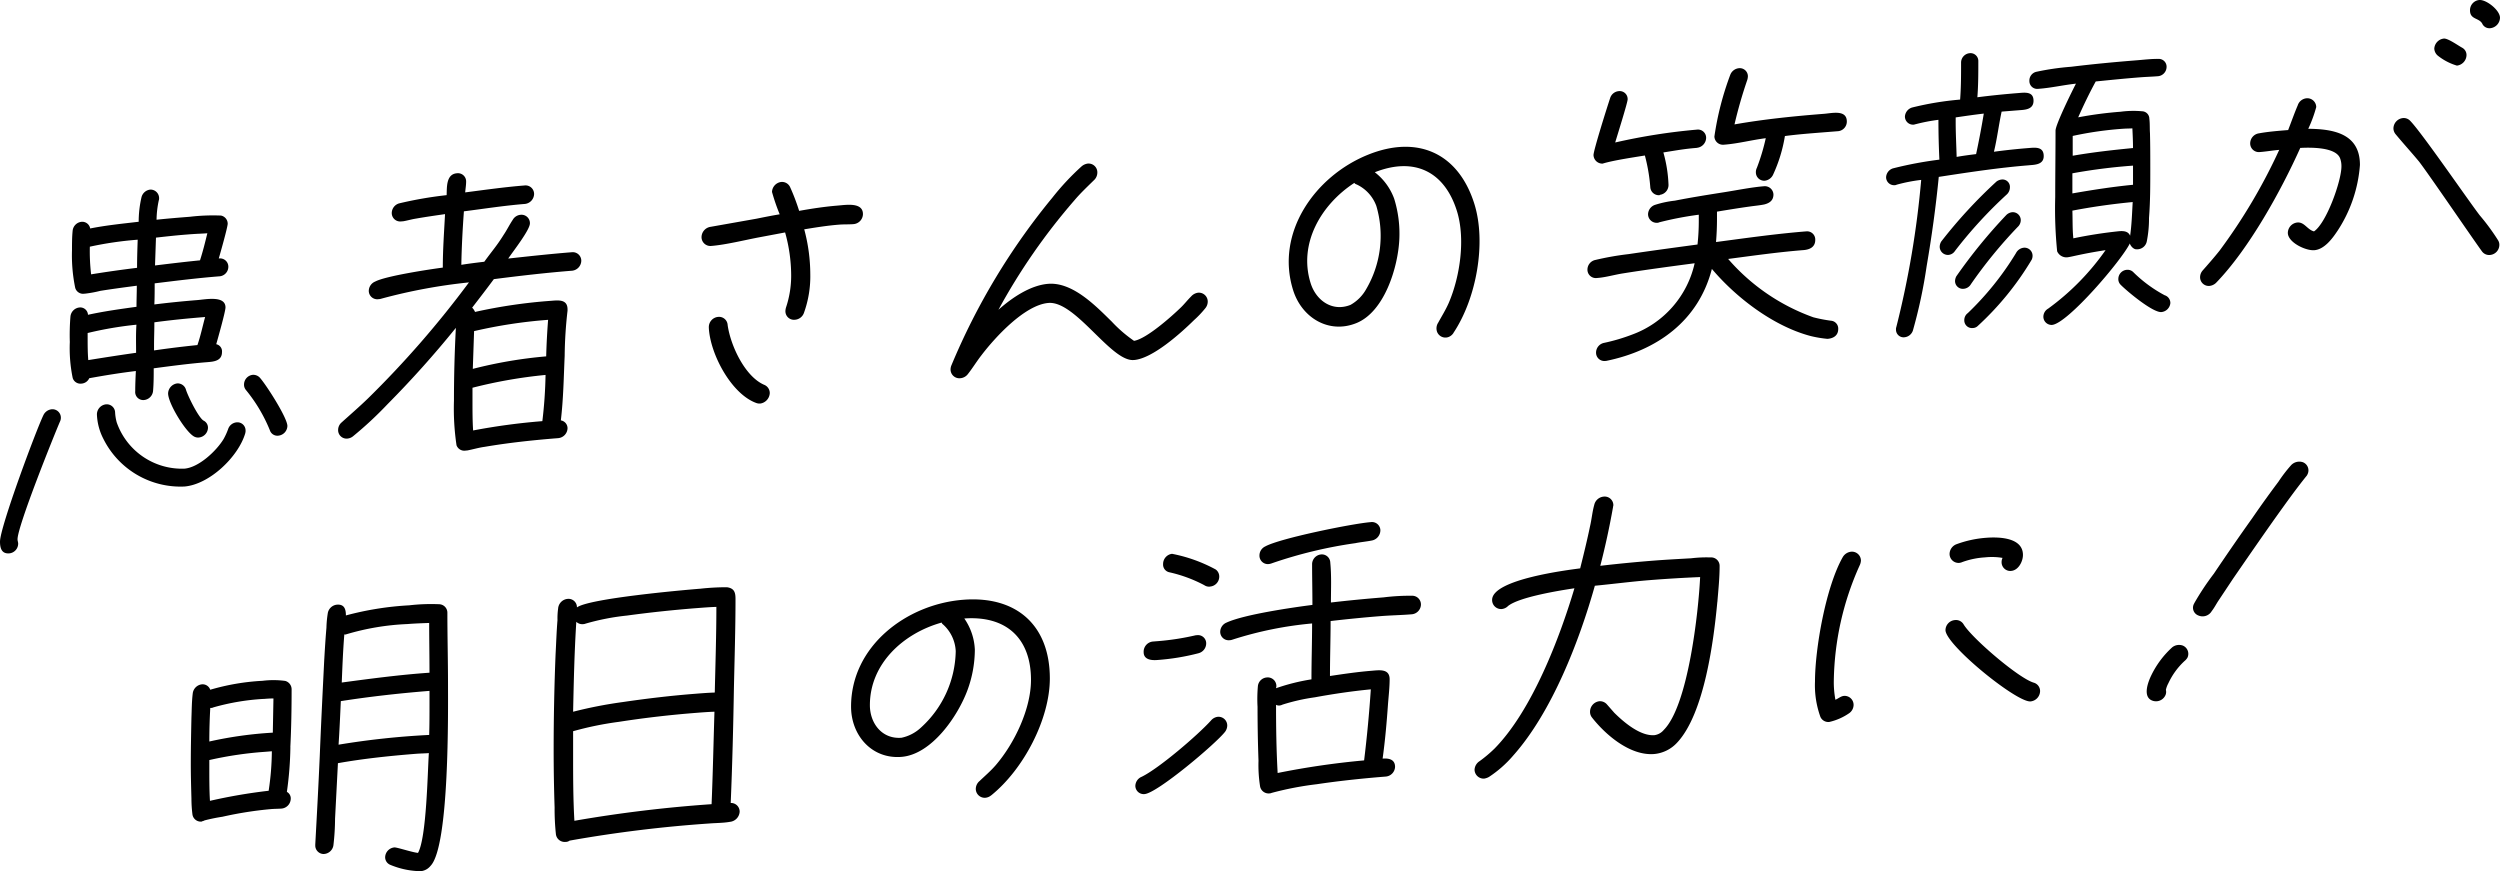
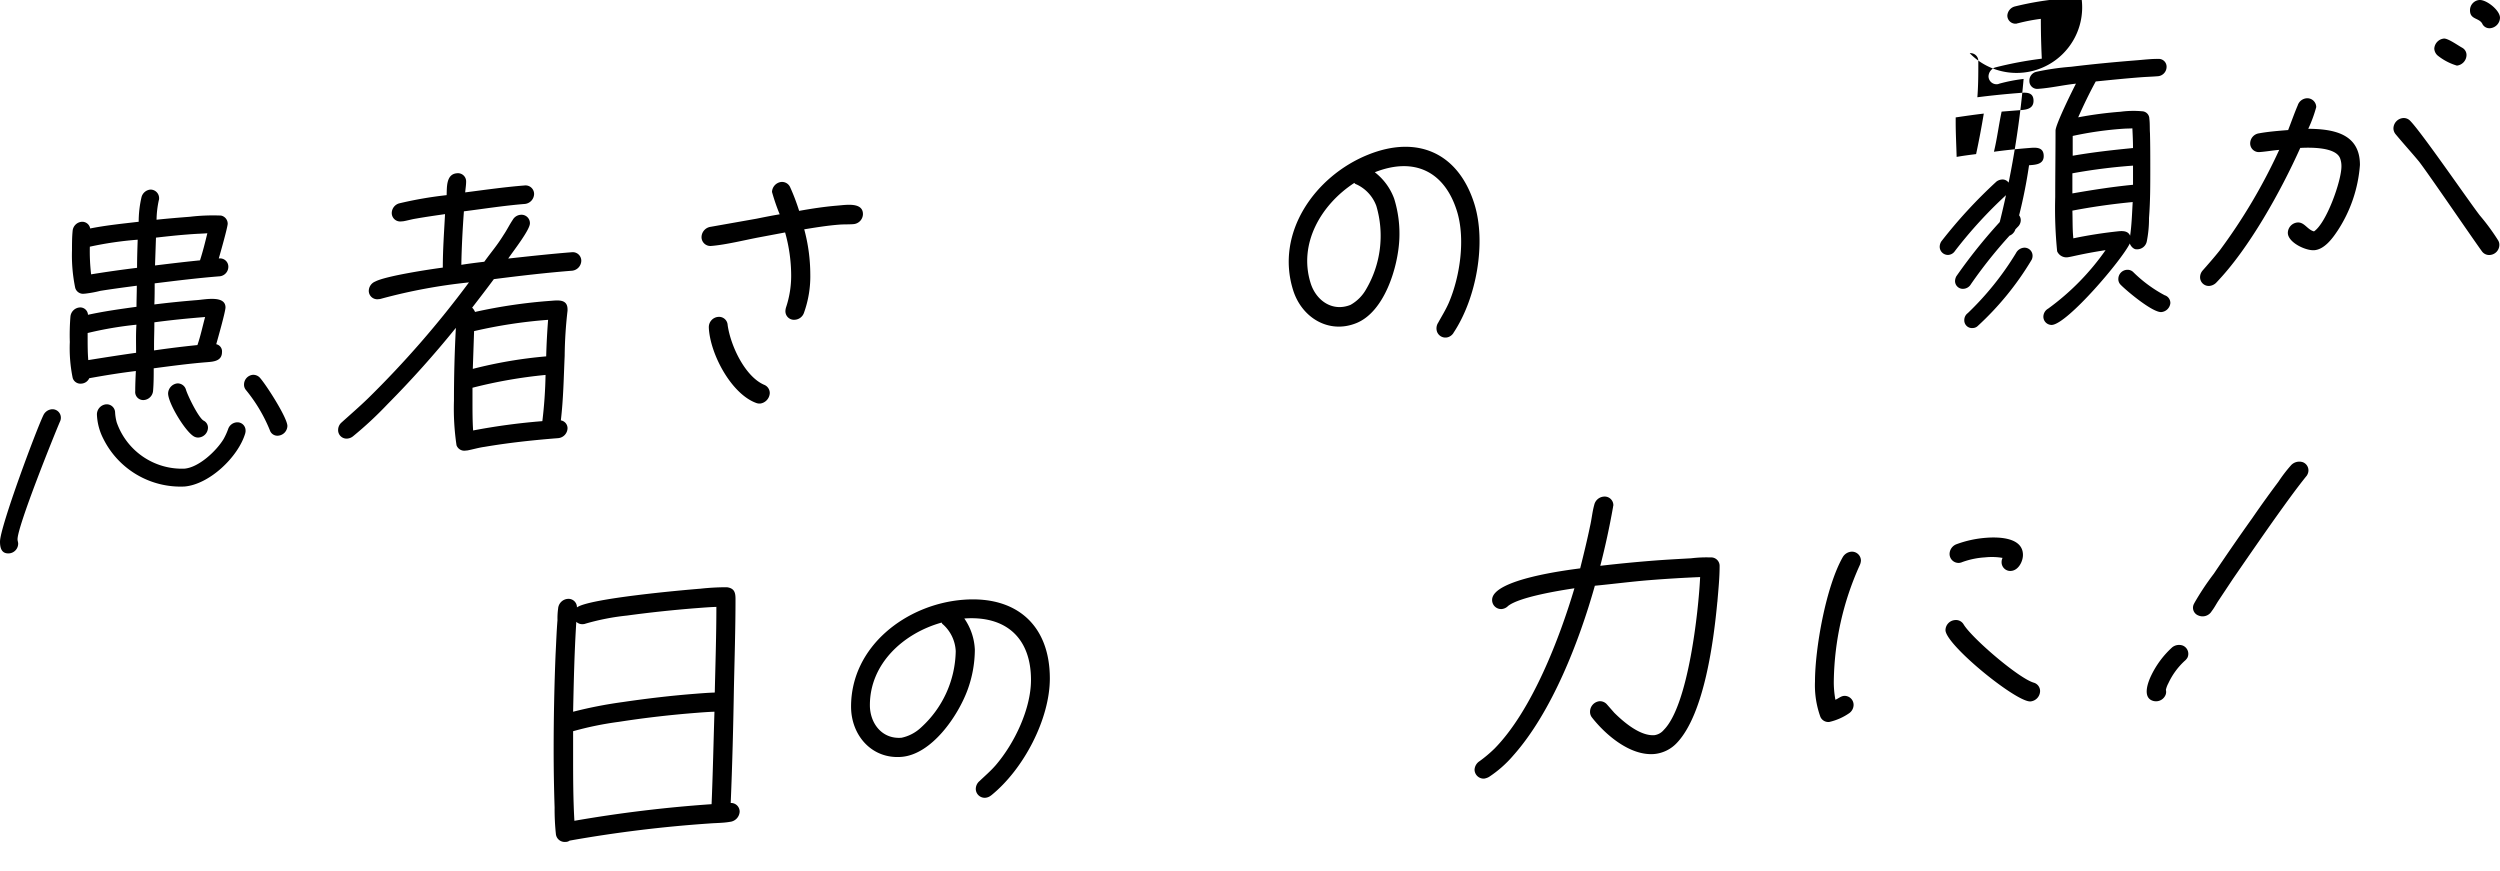
<svg xmlns="http://www.w3.org/2000/svg" id="グループ_2890" data-name="グループ 2890" width="292.733" height="102.024" viewBox="0 0 292.733 102.024">
  <path id="パス_356" data-name="パス 356" d="M7.015,58.2c-.635,1.47-4.962,12.2-4.962,13.768,0,.187.075.331.075.518a1.15,1.15,0,0,1-1.046,1.129C.187,73.684,0,72.989,0,72.241c0-1.719,4.325-13.307,5.11-14.864a1.218,1.218,0,0,1,.934-.634.987.987,0,0,1,1.083,1,1.046,1.046,0,0,1-.111.457M25.694,41.174c-2.541.2-5.042.512-7.583.824,0,.822,0,1.645-.037,2.469q2.52-.311,5.043-.512c.971-.077,3.287-.559,3.287.862,0,.485-.9,3.658-1.083,4.307a.851.851,0,0,1,.673.918c0,1.046-.971,1.124-1.719,1.183-2.092.165-4.184.444-6.276.721,0,.86,0,1.757-.074,2.622a1.179,1.179,0,0,1-1.083,1.094.942.942,0,0,1-1.008-1.041c0-.784.037-1.572.074-2.359-1.831.22-3.625.512-5.455.843a1.086,1.086,0,0,1-.934.634.945.945,0,0,1-1.008-.666,17.3,17.3,0,0,1-.336-4.2,26.538,26.538,0,0,1,.074-2.995,1.183,1.183,0,0,1,1.12-1.061.911.911,0,0,1,.934.861c1.869-.41,3.774-.673,5.68-.936,0-.822.036-1.647.036-2.469-1.42.187-2.838.374-4.258.6A13.672,13.672,0,0,1,10,43.2l-.149.011a.951.951,0,0,1-1.047-.7,18.848,18.848,0,0,1-.374-4.38c0-.747,0-1.532.075-2.285a1.165,1.165,0,0,1,1.046-1.055.944.944,0,0,1,1.009.78c1.867-.373,3.773-.561,5.679-.786a12.718,12.718,0,0,1,.336-2.9,1.192,1.192,0,0,1,1.008-.865,1,1,0,0,1,1.046,1,.657.657,0,0,1-.037.264,11.5,11.5,0,0,0-.261,2.263c1.307-.141,2.614-.245,3.922-.348a23.081,23.081,0,0,1,3.625-.139.976.976,0,0,1,.784.947c0,.411-.859,3.431-1.046,4.081a.968.968,0,0,1,1.121.957,1.125,1.125,0,0,1-1.046,1.13m-15.429,6.64V48.3c0,.9,0,1.793.074,2.684,1.869-.3,3.737-.594,5.6-.855,0-1.083-.036-2.2.039-3.291a42.909,42.909,0,0,0-5.717.976m.261-10.11a23.29,23.29,0,0,0,.15,3.239q2.689-.437,5.38-.763c0-1.083.037-2.207.074-3.294a41.022,41.022,0,0,0-5.6.818M28.721,59.543c-.822,2.792-4.222,6.014-7.135,6.245a10.094,10.094,0,0,1-9.489-5.6,6.767,6.767,0,0,1-.748-2.855,1.188,1.188,0,0,1,1.046-1.167.979.979,0,0,1,1.083.96,5.614,5.614,0,0,0,.187,1.144,8.083,8.083,0,0,0,7.921,5.426c1.68-.133,3.735-2.052,4.594-3.465A7.9,7.9,0,0,0,26.7,59.1a1.155,1.155,0,0,1,1.008-.827.952.952,0,0,1,1.046.964.848.848,0,0,1-.037.3M18.074,46.56v.224c0,.784-.037,1.609-.037,2.432v.635c1.68-.245,3.4-.457,5.08-.627.373-1.076.6-2.177.9-3.284-1.981.157-3.961.351-5.94.62m4.37-10.324-.709.056c-1.159.092-2.317.222-3.474.351l-.112,3.26c1.755-.213,3.512-.427,5.267-.6.336-1.036.6-2.1.859-3.17-.6.047-1.232.06-1.83.107m.859,23.81a1.006,1.006,0,0,1-.56-.105c-1.008-.518-3.064-3.905-3.064-5.064a1.224,1.224,0,0,1,1.083-1.169,1.01,1.01,0,0,1,1.009.742c.223.731,1.456,3.248,2.054,3.612a.916.916,0,0,1,.523.856A1.179,1.179,0,0,1,23.3,60.046m9.3-.215A.921.921,0,0,1,31.6,59.2a18.267,18.267,0,0,0-2.8-4.711.97.97,0,0,1-.225-.655A1.144,1.144,0,0,1,29.58,52.71a1.046,1.046,0,0,1,.822.308c.71.766,3.25,4.712,3.25,5.684a1.179,1.179,0,0,1-1.046,1.129" transform="translate(0 -8.819)" />
  <path id="パス_357" data-name="パス 357" d="M82.676,39.761c-3.026.24-6.09.595-9.116.984-.822,1.112-1.681,2.226-2.541,3.34a1.412,1.412,0,0,1,.336.5,60.858,60.858,0,0,1,8.929-1.305c.859-.068,1.905-.187,1.905,1.008v.149a50.192,50.192,0,0,0-.336,5.3c-.112,2.513-.15,5.056-.448,7.546a.934.934,0,0,1,.784.909,1.2,1.2,0,0,1-1.083,1.17c-2.877.228-5.753.53-8.63,1.02-.673.09-1.345.293-2.017.422l-.187.014a.965.965,0,0,1-1.083-.624,29.219,29.219,0,0,1-.3-5.207q0-4.261.224-8.538a118.616,118.616,0,0,1-8.032,8.969,43.294,43.294,0,0,1-4,3.718,1.206,1.206,0,0,1-.672.277.986.986,0,0,1-1.083-1,1.16,1.16,0,0,1,.411-.892c1.046-.942,2.093-1.847,3.1-2.824A114.807,114.807,0,0,0,70.647,41.125a64.354,64.354,0,0,0-10.236,1.9,1.349,1.349,0,0,1-.374.067.989.989,0,0,1-1.121-.958,1.2,1.2,0,0,1,.748-1.106c1.233-.658,6.463-1.446,7.92-1.636,0-2.093.15-4.16.261-6.261-1.158.166-2.316.333-3.474.537-.449.072-.972.226-1.42.3l-.262.02a.987.987,0,0,1-1.083-1,1.192,1.192,0,0,1,.859-1.114,45.457,45.457,0,0,1,5.567-.965c.037-.9-.075-2.46,1.2-2.561a.959.959,0,0,1,1.083.96c0,.411-.075.865-.112,1.28,2.317-.3,4.633-.629,6.95-.812a1,1,0,0,1,1.12.995,1.2,1.2,0,0,1-1.12,1.172c-2.354.187-4.745.563-7.1.862-.15,2.1-.262,4.168-.3,6.263.9-.145,1.793-.254,2.689-.362.972-1.348,1.42-1.794,2.279-3.17.374-.552.673-1.174,1.046-1.727a1.172,1.172,0,0,1,.934-.6.986.986,0,0,1,1.083,1c0,.785-2.017,3.336-2.541,4.125,2.465-.271,4.969-.544,7.435-.739a1,1,0,0,1,1.121.995,1.2,1.2,0,0,1-1.121,1.172m-11.619,13.7v1.569c0,1.159,0,2.317.074,3.432a75.118,75.118,0,0,1,8.107-1.091,52.423,52.423,0,0,0,.374-5.411,56.249,56.249,0,0,0-8.555,1.5m.187-6.629-.15,4.421a52.525,52.525,0,0,1,8.593-1.466q.057-2.135.224-4.278a56.882,56.882,0,0,0-8.667,1.322" transform="translate(-15.734 -8.059)" />
  <path id="パス_358" data-name="パス 358" d="M132.6,34.709c-.6.047-1.158.017-1.718.062-1.383.109-2.727.328-4.073.547a20.449,20.449,0,0,1,.71,5.251,12.639,12.639,0,0,1-.747,4.543,1.205,1.205,0,0,1-1.046.793,1,1,0,0,1-1.12-1.032,1.675,1.675,0,0,1,.074-.418,11.709,11.709,0,0,0,.6-3.746,18.8,18.8,0,0,0-.71-5.026l-3.1.583c-1.681.32-3.885.868-5.566,1a1.039,1.039,0,0,1-1.121-1,1.24,1.24,0,0,1,1.083-1.244l5.343-.946c.9-.183,1.831-.369,2.727-.515a23.412,23.412,0,0,1-.9-2.619,1.223,1.223,0,0,1,1.083-1.169,1.041,1.041,0,0,1,1.047.627,24.186,24.186,0,0,1,1.046,2.757c1.494-.268,3.026-.5,4.521-.62.971-.077,2.951-.42,2.951,1a1.2,1.2,0,0,1-1.083,1.17M121.653,55.718a1.1,1.1,0,0,1-.485-.074c-2.914-1.076-5.38-5.739-5.53-8.791v-.074a1.2,1.2,0,0,1,1.083-1.207,1.009,1.009,0,0,1,1.121.958c.337,2.4,2.018,6.006,4.259,6.987a1.042,1.042,0,0,1,.673.993,1.3,1.3,0,0,1-1.121,1.21" transform="translate(-32.639 -8.466)" />
-   <path id="パス_359" data-name="パス 359" d="M185.342,43.725a11.8,11.8,0,0,1-1.308,1.374c-1.569,1.544-4.856,4.495-7.023,4.667l-.037,0c-2.652.21-6.8-6.934-9.975-6.683-2.764.219-6.239,4.007-7.845,6.115-.56.716-1.009,1.462-1.569,2.179a1.24,1.24,0,0,1-.934.522,1.032,1.032,0,0,1-1.121-1.069,1.4,1.4,0,0,1,.075-.38,77.971,77.971,0,0,1,11.88-19.737,29.738,29.738,0,0,1,3.4-3.633,1.386,1.386,0,0,1,.711-.317,1.031,1.031,0,0,1,1.121,1.069,1.217,1.217,0,0,1-.411.892c-.784.772-1.569,1.506-2.279,2.348a71.957,71.957,0,0,0-8.892,12.812c1.569-1.4,3.736-2.875,5.828-3.04,2.877-.228,5.6,2.62,7.435,4.417a15.889,15.889,0,0,0,2.615,2.26c1.457-.228,4.446-2.894,5.529-3.951.411-.406.747-.844,1.159-1.25a1.31,1.31,0,0,1,.822-.439,1.044,1.044,0,0,1,1.121,1.032,1.224,1.224,0,0,1-.3.809" transform="translate(-44.226 -7.61)" />
  <path id="パス_360" data-name="パス 360" d="M230.156,45.816a1.2,1.2,0,0,1-.558.467,1.045,1.045,0,0,1-1.379-.648,1.213,1.213,0,0,1,.148-1.023c.423-.774.867-1.476,1.233-2.307,1.356-3.159,1.962-7.582.952-10.79-1.458-4.634-5.009-6.333-9.607-4.516a6.919,6.919,0,0,1,2.269,3.1,13.815,13.815,0,0,1,.6,4.778c-.157,3.237-1.728,8.452-5.029,9.785-3.232,1.305-6.387-.633-7.4-3.842-2.13-6.772,2.6-13.385,8.754-15.869,5.8-2.344,10.584-.219,12.457,5.734,1.424,4.527.268,11.062-2.447,15.13m-11.3-17.371c-.138-.064-.218-.073-.3-.2-3.9,2.541-6.574,7.116-5.116,11.749.639,2.032,2.554,3.388,4.674,2.531a4.767,4.767,0,0,0,1.816-1.818,12.348,12.348,0,0,0,1.2-9.764,4.485,4.485,0,0,0-2.274-2.5" transform="translate(-59.964 -6.829)" />
-   <path id="パス_361" data-name="パス 361" d="M287.871,42.855a13.419,13.419,0,0,1-1.981-.329c-4.37-1.149-8.742-4.5-11.581-7.863-1.57,6.1-6.426,9.55-12.366,10.77l-.149.011a.971.971,0,0,1-1.047-.963,1.167,1.167,0,0,1,.934-1.157,21.825,21.825,0,0,0,3.288-.971A11.573,11.573,0,0,0,272.292,34c-2.8.37-5.6.743-8.406,1.189-.972.152-1.98.455-2.952.532l-.149.012a.979.979,0,0,1-1.046-1,1.161,1.161,0,0,1,.933-1.12,33.418,33.418,0,0,1,3.886-.683c2.689-.4,5.379-.762,8.069-1.125a25.578,25.578,0,0,0,.149-2.889v-.6a39.113,39.113,0,0,0-4.632.891.506.506,0,0,1-.225.056,1.009,1.009,0,0,1-1.083-1,1.194,1.194,0,0,1,.859-1.114,11.932,11.932,0,0,1,2.279-.479c1.906-.375,3.773-.673,5.679-.973,1.494-.23,3.251-.593,4.745-.713a1.01,1.01,0,0,1,1.121.958c0,.672-.412,1-1.046,1.166-.56.119-1.158.166-1.718.249-1.27.175-2.577.389-3.847.6v.859q0,1.344-.113,2.7c3.512-.465,7.062-.971,10.573-1.249a.957.957,0,0,1,1.046,1c0,.859-.673,1.137-1.383,1.194-2.951.233-5.9.654-8.816,1.036a23.816,23.816,0,0,0,9.974,6.831,17.639,17.639,0,0,0,2.055.4.922.922,0,0,1,.859.978c0,.747-.56,1.091-1.232,1.144M272.554,20.49c-1.5.118-2.43.3-3.924.535a15.92,15.92,0,0,1,.6,3.764,1.16,1.16,0,0,1-1.009,1.2l-.037.041a1,1,0,0,1-1.084-.924,20.645,20.645,0,0,0-.636-3.723c-1.344.219-3.512.54-4.782.9-.037,0-.112.047-.149.049a1.032,1.032,0,0,1-1.084-1c0-.561,1.644-5.773,1.943-6.657a1.155,1.155,0,0,1,1.008-.827.931.931,0,0,1,1.046.963c0,.374-1.27,4.4-1.457,5.048a70.461,70.461,0,0,1,9.565-1.506.96.96,0,0,1,1.083.961,1.2,1.2,0,0,1-1.083,1.169m16.475-1.942-1.868.147c-1.457.117-2.876.228-4.3.417a17.425,17.425,0,0,1-1.382,4.519,1.227,1.227,0,0,1-.972.711.979.979,0,0,1-1.046-1,1.085,1.085,0,0,1,.112-.495,23.9,23.9,0,0,0,1.046-3.483c-1.607.2-3.214.628-4.819.755l-.113.009a1,1,0,0,1-1.083-.96,34.664,34.664,0,0,1,1.867-7.248,1.21,1.21,0,0,1,1.009-.752.95.95,0,0,1,1.046.963,1.675,1.675,0,0,1-.074.418,52.51,52.51,0,0,0-1.494,5.2c3.474-.613,6.986-.965,10.5-1.242.935-.074,2.653-.51,2.653.91a1.132,1.132,0,0,1-1.083,1.131" transform="translate(-73.86 -3.175)" />
-   <path id="パス_362" data-name="パス 362" d="M325.343,21.825c-3.512.278-7.061.82-10.572,1.36-.336,3.465-.822,6.98-1.42,10.463a58.476,58.476,0,0,1-1.607,7.526,1.158,1.158,0,0,1-.971.788.888.888,0,0,1-1.009-.892.751.751,0,0,1,.037-.3,108.566,108.566,0,0,0,2.914-17.233,19.07,19.07,0,0,0-2.877.563.487.487,0,0,1-.224.056.937.937,0,0,1-1.009-.928,1.145,1.145,0,0,1,.785-1.036,44.484,44.484,0,0,1,5.455-1.028c-.074-1.564-.112-3.092-.112-4.662a21.088,21.088,0,0,0-2.652.509c-.075.006-.15.049-.225.055a.951.951,0,0,1-1.046-.963,1.186,1.186,0,0,1,.822-1.037,35.572,35.572,0,0,1,5.641-.933c.112-1.428.112-2.923.112-4.343A1.107,1.107,0,0,1,318.395,8.7a.915.915,0,0,1,1.009.93c0,1.419,0,2.838-.112,4.231,1.569-.2,3.175-.364,4.745-.488.822-.066,1.831-.22,1.831.9,0,1.047-1.046,1.056-1.718,1.108l-2.017.16c-.336,1.559-.523,3.142-.9,4.7,1.345-.182,2.69-.326,4.072-.435.784-.062,1.756-.177,1.756.945,0,1.008-1.046,1.016-1.719,1.071m-2.652,3.461a52.081,52.081,0,0,0-6.015,6.567,1.014,1.014,0,0,1-.785.472.963.963,0,0,1-1.008-.965,1.212,1.212,0,0,1,.187-.615,57.063,57.063,0,0,1,6.463-7.013,1.213,1.213,0,0,1,.6-.235.869.869,0,0,1,.971.932,1.14,1.14,0,0,1-.411.855m1.345,3.742a54.586,54.586,0,0,0-5.492,6.713,1.09,1.09,0,0,1-.859.553.914.914,0,0,1-1.008-.928,1.291,1.291,0,0,1,.15-.535,61.518,61.518,0,0,1,5.865-7.19,1.165,1.165,0,0,1,.672-.315.935.935,0,0,1,1.009.927,1.083,1.083,0,0,1-.336.775m-7.285-12.8v.522c0,1.383.075,2.722.112,4.1.747-.135,1.531-.234,2.279-.33.336-1.558.635-3.152.9-4.742-1.083.123-2.2.287-3.288.447M325.642,32.9a34.488,34.488,0,0,1-6.313,7.749.848.848,0,0,1-.56.232.9.9,0,0,1-1.008-.93,1.008,1.008,0,0,1,.411-.816,34.5,34.5,0,0,0,5.641-7.025,1.165,1.165,0,0,1,.934-.634.943.943,0,0,1,1.008.967,1.047,1.047,0,0,1-.112.457m2.989-1.022a49.928,49.928,0,0,1-.224-6.335c0-2.579.037-5.2.037-7.775,0-.71,1.943-4.638,2.391-5.5-1.456.153-2.876.49-4.333.6l-.112.009a.915.915,0,0,1-1.008-.929,1.051,1.051,0,0,1,.859-1.078,30.1,30.1,0,0,1,4.035-.581c2.578-.316,5.156-.557,7.733-.762.784-.062,1.681-.17,2.466-.157a.914.914,0,0,1,.971.969A1.106,1.106,0,0,1,340.4,11.4c-.711.056-1.42.074-2.13.132-1.718.135-3.4.306-5.118.479-.747,1.368-1.42,2.767-2.055,4.2a45.076,45.076,0,0,1,4.969-.656,11.389,11.389,0,0,1,2.541-.052.873.873,0,0,1,.822.869c.074.555.036,1.156.074,1.676.037,1.416.037,2.836.037,4.219,0,1.907,0,3.812-.15,5.73a13.528,13.528,0,0,1-.261,2.747,1.153,1.153,0,0,1-1.2.919c-.336.026-.71-.393-.784-.686-.934,1.942-7.285,9.4-9.116,9.541a.965.965,0,0,1-1.008-.967,1.1,1.1,0,0,1,.56-.941,28.971,28.971,0,0,0,6.724-6.848c-2.989.462-4,.8-4.521.843a1.181,1.181,0,0,1-1.158-.729m8.892-10.01a65.9,65.9,0,0,0-7.1.9V25.12c2.354-.41,4.745-.786,7.1-1.011Zm-7.1,5.27c.037,1.082,0,2.168.112,3.243a53.051,53.051,0,0,1,5.343-.833c.523-.043,1.083-.012,1.307.531.187-1.322.224-2.634.3-3.947-2.354.223-4.745.561-7.061,1.006m7.024-9.635c-.337.026-.71.019-1.046.044a40.54,40.54,0,0,0-5.941.845v2.317c2.354-.41,4.707-.671,7.061-.9,0-.784-.037-1.529-.074-2.309m3.4,21.515c-1.008.081-4.035-2.445-4.782-3.207a.919.919,0,0,1-.262-.69,1.072,1.072,0,0,1,1.009-1.051.947.947,0,0,1,.71.242,15.805,15.805,0,0,0,3.7,2.734.949.949,0,0,1,.673.918,1.167,1.167,0,0,1-1.046,1.054" transform="translate(-87.756 -2.472)" />
+   <path id="パス_362" data-name="パス 362" d="M325.343,21.825a58.476,58.476,0,0,1-1.607,7.526,1.158,1.158,0,0,1-.971.788.888.888,0,0,1-1.009-.892.751.751,0,0,1,.037-.3,108.566,108.566,0,0,0,2.914-17.233,19.07,19.07,0,0,0-2.877.563.487.487,0,0,1-.224.056.937.937,0,0,1-1.009-.928,1.145,1.145,0,0,1,.785-1.036,44.484,44.484,0,0,1,5.455-1.028c-.074-1.564-.112-3.092-.112-4.662a21.088,21.088,0,0,0-2.652.509c-.075.006-.15.049-.225.055a.951.951,0,0,1-1.046-.963,1.186,1.186,0,0,1,.822-1.037,35.572,35.572,0,0,1,5.641-.933c.112-1.428.112-2.923.112-4.343A1.107,1.107,0,0,1,318.395,8.7a.915.915,0,0,1,1.009.93c0,1.419,0,2.838-.112,4.231,1.569-.2,3.175-.364,4.745-.488.822-.066,1.831-.22,1.831.9,0,1.047-1.046,1.056-1.718,1.108l-2.017.16c-.336,1.559-.523,3.142-.9,4.7,1.345-.182,2.69-.326,4.072-.435.784-.062,1.756-.177,1.756.945,0,1.008-1.046,1.016-1.719,1.071m-2.652,3.461a52.081,52.081,0,0,0-6.015,6.567,1.014,1.014,0,0,1-.785.472.963.963,0,0,1-1.008-.965,1.212,1.212,0,0,1,.187-.615,57.063,57.063,0,0,1,6.463-7.013,1.213,1.213,0,0,1,.6-.235.869.869,0,0,1,.971.932,1.14,1.14,0,0,1-.411.855m1.345,3.742a54.586,54.586,0,0,0-5.492,6.713,1.09,1.09,0,0,1-.859.553.914.914,0,0,1-1.008-.928,1.291,1.291,0,0,1,.15-.535,61.518,61.518,0,0,1,5.865-7.19,1.165,1.165,0,0,1,.672-.315.935.935,0,0,1,1.009.927,1.083,1.083,0,0,1-.336.775m-7.285-12.8v.522c0,1.383.075,2.722.112,4.1.747-.135,1.531-.234,2.279-.33.336-1.558.635-3.152.9-4.742-1.083.123-2.2.287-3.288.447M325.642,32.9a34.488,34.488,0,0,1-6.313,7.749.848.848,0,0,1-.56.232.9.9,0,0,1-1.008-.93,1.008,1.008,0,0,1,.411-.816,34.5,34.5,0,0,0,5.641-7.025,1.165,1.165,0,0,1,.934-.634.943.943,0,0,1,1.008.967,1.047,1.047,0,0,1-.112.457m2.989-1.022a49.928,49.928,0,0,1-.224-6.335c0-2.579.037-5.2.037-7.775,0-.71,1.943-4.638,2.391-5.5-1.456.153-2.876.49-4.333.6l-.112.009a.915.915,0,0,1-1.008-.929,1.051,1.051,0,0,1,.859-1.078,30.1,30.1,0,0,1,4.035-.581c2.578-.316,5.156-.557,7.733-.762.784-.062,1.681-.17,2.466-.157a.914.914,0,0,1,.971.969A1.106,1.106,0,0,1,340.4,11.4c-.711.056-1.42.074-2.13.132-1.718.135-3.4.306-5.118.479-.747,1.368-1.42,2.767-2.055,4.2a45.076,45.076,0,0,1,4.969-.656,11.389,11.389,0,0,1,2.541-.052.873.873,0,0,1,.822.869c.074.555.036,1.156.074,1.676.037,1.416.037,2.836.037,4.219,0,1.907,0,3.812-.15,5.73a13.528,13.528,0,0,1-.261,2.747,1.153,1.153,0,0,1-1.2.919c-.336.026-.71-.393-.784-.686-.934,1.942-7.285,9.4-9.116,9.541a.965.965,0,0,1-1.008-.967,1.1,1.1,0,0,1,.56-.941,28.971,28.971,0,0,0,6.724-6.848c-2.989.462-4,.8-4.521.843a1.181,1.181,0,0,1-1.158-.729m8.892-10.01a65.9,65.9,0,0,0-7.1.9V25.12c2.354-.41,4.745-.786,7.1-1.011Zm-7.1,5.27c.037,1.082,0,2.168.112,3.243a53.051,53.051,0,0,1,5.343-.833c.523-.043,1.083-.012,1.307.531.187-1.322.224-2.634.3-3.947-2.354.223-4.745.561-7.061,1.006m7.024-9.635c-.337.026-.71.019-1.046.044a40.54,40.54,0,0,0-5.941.845v2.317c2.354-.41,4.707-.671,7.061-.9,0-.784-.037-1.529-.074-2.309m3.4,21.515c-1.008.081-4.035-2.445-4.782-3.207a.919.919,0,0,1-.262-.69,1.072,1.072,0,0,1,1.009-1.051.947.947,0,0,1,.71.242,15.805,15.805,0,0,0,3.7,2.734.949.949,0,0,1,.673.918,1.167,1.167,0,0,1-1.046,1.054" transform="translate(-87.756 -2.472)" />
  <path id="パス_363" data-name="パス 363" d="M376.045,27.066c-.6.907-1.531,2.139-2.69,2.231-1.009.079-3.1-.913-3.1-2.035a1.238,1.238,0,0,1,1.121-1.209c.822-.065,1.158.843,1.942,1.042,1.457-.975,3.213-5.9,3.213-7.617a2.634,2.634,0,0,0-.15-.922c-.486-1.343-3.437-1.3-4.67-1.236-2.241,5-6.015,11.836-9.863,15.8a1.31,1.31,0,0,1-.784.361,1.017,1.017,0,0,1-1.084-1.036,1.2,1.2,0,0,1,.3-.771c.673-.762,1.345-1.526,1.98-2.324a65.506,65.506,0,0,0,6.986-11.8c-.748.059-1.532.2-2.279.255a1.016,1.016,0,0,1-1.121-.995,1.2,1.2,0,0,1,1.046-1.2c1.046-.194,2.317-.295,3.4-.381.374-.964.71-1.924,1.121-2.891a1.2,1.2,0,0,1,1.046-.831,1.045,1.045,0,0,1,1.121,1.033,15.5,15.5,0,0,1-.934,2.541c3.026.021,6.052.6,6.052,4.229a16.2,16.2,0,0,1-2.652,7.758m17.892,2.785a1.034,1.034,0,0,1-.971-.446c-1.008-1.378-6.311-9.159-7.358-10.5-.9-1.086-1.83-2.1-2.727-3.184a1.094,1.094,0,0,1-.262-.689,1.238,1.238,0,0,1,1.121-1.209,1.031,1.031,0,0,1,.859.342c1.383,1.423,6.909,9.485,8.143,11.069a25.186,25.186,0,0,1,2.13,2.9,1,1,0,0,1,.149.549,1.194,1.194,0,0,1-1.084,1.169M390.055,7.683a6.6,6.6,0,0,1-2.241-1.168,1.145,1.145,0,0,1-.411-.827,1.262,1.262,0,0,1,1.121-1.172c.486-.039,1.645.8,2.13,1.064a.97.97,0,0,1,.522.893,1.267,1.267,0,0,1-1.12,1.209M393.977,3.3a.923.923,0,0,1-.971-.558c-.411-.678-1.42-.448-1.42-1.532A1.2,1.2,0,0,1,392.67,0c.822-.065,2.428,1.191,2.428,2.088A1.268,1.268,0,0,1,393.977,3.3" transform="translate(-102.365 0)" />
  <g id="グループ_2889" data-name="グループ 2889" transform="translate(22.347 54.045)">
-     <path id="パス_364" data-name="パス 364" d="M14.672,120.3a40.8,40.8,0,0,1-.411,5.227.865.865,0,0,1,.449.861,1.182,1.182,0,0,1-1.084,1.095c-.373.029-.784.024-1.2.057a43.335,43.335,0,0,0-5.717.9,20.649,20.649,0,0,0-2.092.427.714.714,0,0,1-.261.094.144.144,0,0,1-.112.047.986.986,0,0,1-1.047-.888,14.913,14.913,0,0,1-.112-1.822c-.037-1.343-.075-2.685-.075-4.068,0-1.794.038-3.59.075-5.387.037-.9.037-1.909.15-2.815a1.21,1.21,0,0,1,1.083-1.095.947.947,0,0,1,.97.633,26.567,26.567,0,0,1,6.128-1.046,10.336,10.336,0,0,1,2.652.014,1.018,1.018,0,0,1,.747.987c0,2.242-.037,4.525-.15,6.776m-3.1-5.658a26.948,26.948,0,0,0-5.9.99.666.666,0,0,1-.374.068q-.112,1.97-.112,3.932a46.067,46.067,0,0,1,7.435-1.038l.074-4c-.374-.007-.747.022-1.121.052m.112,6.194a43.085,43.085,0,0,0-6.5.963v1.083c0,1.233,0,2.467.074,3.693a63.236,63.236,0,0,1,6.874-1.18,32.293,32.293,0,0,0,.374-4.625ZM31.073,134.2a1.673,1.673,0,0,1-1.159.615,9.6,9.6,0,0,1-3.586-.763.958.958,0,0,1-.56-.89,1.188,1.188,0,0,1,1.083-1.132c.3-.024,2.092.583,2.765.641,1.009-1.8,1.121-9.543,1.27-11.684-.486.038-1.008.042-1.494.08-3.026.24-6.127.56-9.154,1.1l-.336,6.491a27.651,27.651,0,0,1-.187,3.079,1.191,1.191,0,0,1-1.159,1.064.991.991,0,0,1-.971-1.007v-.112c.187-3.416.374-6.869.523-10.28.15-3.749.336-7.5.523-11.252.074-1.276.15-2.553.261-3.832a12.644,12.644,0,0,1,.15-1.656,1.205,1.205,0,0,1,1.083-1.057c.9-.072,1.046.589,1.046,1.262a35.887,35.887,0,0,1,7.4-1.184,22.265,22.265,0,0,1,3.512-.129.991.991,0,0,1,.971,1.007c0,2.8.074,5.6.074,8.364,0,2.952.187,19.005-2.055,21.275M20.576,114.9c-.075,1.687-.15,3.413-.262,5.1a93.01,93.01,0,0,1,10.61-1.141c.037-1.2.037-2.395.037-3.627V113.7c-3.436.273-6.949.663-10.385,1.2m10.348-9.154c-.859.031-1.718.062-2.578.131a29.192,29.192,0,0,0-7.136,1.2c-.075.043-.15.012-.224.018-.15,1.88-.225,3.754-.3,5.628,3.4-.457,6.874-.918,10.274-1.15,0-1.944-.037-3.884-.037-5.827" transform="translate(-3.016 -86.848)" />
    <path id="パス_365" data-name="パス 365" d="M83,128.252c-.747.135-1.606.127-2.391.19a152.649,152.649,0,0,0-16.363,2.007.776.776,0,0,1-.486.15,1.03,1.03,0,0,1-1.121-.921,27.6,27.6,0,0,1-.15-3.089c-.074-2.273-.112-4.512-.112-6.791,0-3.7.075-7.443.225-11.154.074-1.35.112-2.661.224-4.016a8.258,8.258,0,0,1,.074-1.35,1.226,1.226,0,0,1,1.121-1.136.987.987,0,0,1,1.083,1c1.419-1.046,12.254-2.017,14.458-2.192a28.636,28.636,0,0,1,3.1-.171c.86.119,1.009.593,1.009,1.377,0,3.476-.112,7-.187,10.478-.074,4.453-.187,8.945-.374,13.407a1.01,1.01,0,0,1,1.046,1.038A1.27,1.27,0,0,1,83,128.252m-3.922-25.024c-2.69.213-5.417.5-8.107.867a27.521,27.521,0,0,0-4.856.946.87.87,0,0,1-.3.061,1,1,0,0,1-.785-.274c-.224,3.53-.3,7.012-.374,10.53a51.482,51.482,0,0,1,5.79-1.131c2.765-.406,5.6-.744,8.407-.965.784-.062,1.607-.128,2.391-.152.074-3.331.187-6.7.187-10.03-.784.026-1.569.088-2.354.15m-.15,12.269c-2.989.237-5.978.585-8.929,1.044a38.2,38.2,0,0,0-5.342,1.095v2.728c0,2.578,0,5.195.15,7.761a156.542,156.542,0,0,1,16.064-1.945c.15-3.6.225-7.231.336-10.826-.746.021-1.531.084-2.279.143" transform="translate(-19.895 -86.063)" />
    <path id="パス_366" data-name="パス 366" d="M127.436,125.724a1.2,1.2,0,0,1-.672.278,1.045,1.045,0,0,1-1.121-1.032,1.215,1.215,0,0,1,.449-.932c.635-.61,1.27-1.146,1.868-1.83,2.242-2.606,4.147-6.644,4.147-10.007,0-4.858-2.877-7.544-7.808-7.191a6.916,6.916,0,0,1,1.233,3.639,13.834,13.834,0,0,1-.859,4.74c-1.121,3.041-4.185,7.543-7.734,7.825-3.474.276-5.9-2.522-5.9-5.885,0-7.1,6.5-11.986,13.113-12.51,6.239-.495,10.162,2.968,10.162,9.209,0,4.746-3.063,10.631-6.874,13.7m-5.566-19.961c-.112-.1-.187-.135-.224-.281-4.483,1.252-8.407,4.814-8.407,9.671,0,2.13,1.42,4,3.7,3.818a4.766,4.766,0,0,0,2.279-1.19,12.347,12.347,0,0,0,4.072-8.954,4.488,4.488,0,0,0-1.419-3.064" transform="translate(-33.732 -86.634)" />
-     <path id="パス_367" data-name="パス 367" d="M168.052,114.691c-1.083,1.393-7.92,7.167-9.414,7.285a.98.98,0,0,1-1.084-.96,1.19,1.19,0,0,1,.748-1.068c2.017-.981,6.538-4.852,8.107-6.583a1.228,1.228,0,0,1,.785-.437,1.024,1.024,0,0,1,1.121,1.033,1.268,1.268,0,0,1-.262.731m-3.1-9.208a26.7,26.7,0,0,1-4.819.793c-.673.054-1.607-.022-1.607-.919a1.2,1.2,0,0,1,1.121-1.247l.56-.044a30.041,30.041,0,0,0,4.409-.686l.186-.015a.96.96,0,0,1,1.046,1,1.19,1.19,0,0,1-.9,1.117m1.345-7.8a.984.984,0,0,1-.673-.171A16.279,16.279,0,0,0,161.515,96a.917.917,0,0,1-.711-.952,1.2,1.2,0,0,1,1.046-1.205,17.759,17.759,0,0,1,5.118,1.837,1.024,1.024,0,0,1,.411.827,1.168,1.168,0,0,1-1.083,1.17m23.611,3.248c-1.2.1-2.429.118-3.624.213-1.942.154-3.923.349-5.865.577,0,2.13-.074,4.3-.074,6.434,1.606-.239,3.25-.482,4.856-.61.9-.072,2.13-.281,2.13.99,0,.935-.112,1.914-.187,2.855-.15,2.141-.336,4.286-.635,6.44.71-.057,1.457.072,1.457.968a1.188,1.188,0,0,1-1.083,1.133c-2.69.213-5.417.5-8.107.9a37.426,37.426,0,0,0-5.268,1.015.644.644,0,0,1-.262.059,1.013,1.013,0,0,1-1.083-.81,16.05,16.05,0,0,1-.187-3.012c-.075-2.088-.112-4.214-.112-6.308a17.173,17.173,0,0,1,.037-2.395,1.135,1.135,0,0,1,1.046-1.053,1.011,1.011,0,0,1,1.121,1.07,1.642,1.642,0,0,0-.038.19,23.868,23.868,0,0,1,4.147-1.039c0-2.167.075-4.378.075-6.545a43.119,43.119,0,0,0-9.34,1.9,1.055,1.055,0,0,1-.336.064.987.987,0,0,1-1.083-1,1.19,1.19,0,0,1,.747-1.068c2.055-.948,7.734-1.77,10.05-2.066,0-1.72-.037-2.987-.037-4.706a1.158,1.158,0,0,1,1.009-1.2.986.986,0,0,1,1.12.958c.15,1.557.075,3.1.075,4.664q3.082-.355,6.164-.6a25.344,25.344,0,0,1,3.362-.191,1.021,1.021,0,0,1,1.009,1.115,1.175,1.175,0,0,1-1.083,1.058M185.2,92.294c-.635.125-1.27.175-1.868.3a52.421,52.421,0,0,0-9.751,2.343,1.7,1.7,0,0,1-.411.107.986.986,0,0,1-1.083-1,1.168,1.168,0,0,1,.672-1.063c1.718-.958,10.236-2.679,12.328-2.845a.991.991,0,0,1,1.159.917,1.23,1.23,0,0,1-1.046,1.241m-6.613,18.349a22.771,22.771,0,0,0-3.811.862.944.944,0,0,1-.336.1.721.721,0,0,1-.411-.08c0,2.654.038,5.341.188,7.983a93.989,93.989,0,0,1,10.125-1.476c.336-2.754.6-5.54.784-8.319-2.168.208-4.371.532-6.538.929" transform="translate(-46.96 -83.04)" />
    <path id="パス_368" data-name="パス 368" d="M241.483,98.287c-.411,4.4-1.494,13.048-4.707,16.478a4.16,4.16,0,0,1-2.689,1.335c-2.84.225-5.717-2.276-7.285-4.281a1.043,1.043,0,0,1-.224-.655,1.24,1.24,0,0,1,1.083-1.244,1.075,1.075,0,0,1,.9.376l.859.978c1.083,1.073,3.026,2.75,4.707,2.617a1.729,1.729,0,0,0,1.083-.61c2.877-2.88,4.073-13.924,4.259-17.9-1.943.08-3.922.2-5.865.354-2.167.172-4.3.452-6.463.661-1.793,6.383-5.007,14.784-9.565,19.89a13.387,13.387,0,0,1-2.839,2.5,1.676,1.676,0,0,1-.561.194,1.068,1.068,0,0,1-1.121-1.033,1.264,1.264,0,0,1,.6-1.018,15.688,15.688,0,0,0,1.718-1.445c4.408-4.459,7.659-13.013,9.377-18.792-1.569.236-6.426,1-7.77,2.074a1.207,1.207,0,0,1-.748.358,1.053,1.053,0,0,1-1.12-1.07c0-2.429,9-3.516,10.311-3.694.411-1.64.822-3.316,1.159-4.95.187-.8.261-1.665.485-2.467a1.245,1.245,0,0,1,1.121-.985,1.016,1.016,0,0,1,1.121.995c0,.074-.037.152-.037.227-.411,2.312-.9,4.592-1.494,6.882,2.017-.235,4.035-.432,6.089-.595,1.494-.119,3.026-.2,4.558-.287a14.888,14.888,0,0,1,2.242-.1.994.994,0,0,1,1.083,1.036c0,1.382-.149,2.777-.261,4.168" transform="translate(-62.742 -81.854)" />
    <path id="パス_369" data-name="パス 369" d="M273.989,95.917a33.986,33.986,0,0,0-3.026,13.468,11.264,11.264,0,0,0,.187,2.265c.336-.138.635-.424,1.009-.454a1.053,1.053,0,0,1,1.12,1.07,1.206,1.206,0,0,1-.485.935,6.715,6.715,0,0,1-2.354,1.046,1.012,1.012,0,0,1-1.046-.59,10.894,10.894,0,0,1-.635-4.135c0-3.848,1.269-11.087,3.25-14.57a1.285,1.285,0,0,1,.971-.638,1.053,1.053,0,0,1,1.159,1.03,1.465,1.465,0,0,1-.15.573M294,111.844c-1.644.13-9.961-6.635-9.961-8.353a1.2,1.2,0,0,1,1.121-1.173,1.036,1.036,0,0,1,1.009.518c.971,1.6,6.411,6.28,8.2,6.811a1.019,1.019,0,0,1,.747.987,1.24,1.24,0,0,1-1.121,1.21m-2.265-15.279a1.023,1.023,0,0,1-1.121-1.032,1.082,1.082,0,0,1,.112-.494,7.421,7.421,0,0,0-2.055-.062,9.409,9.409,0,0,0-2.653.547,1.17,1.17,0,0,1-.374.1,1.052,1.052,0,0,1-1.121-1.069,1.241,1.241,0,0,1,.784-1.109,12.7,12.7,0,0,1,3.474-.761c1.532-.122,4.334-.045,4.334,2.011,0,.747-.523,1.8-1.383,1.865" transform="translate(-78.583 -83.757)" />
    <path id="パス_370" data-name="パス 370" d="M327.44,103.6a8.331,8.331,0,0,0-1.872,2.589,2.873,2.873,0,0,0-.288.768.937.937,0,0,1-.066.653,1.211,1.211,0,0,1-1.535.6c-1.153-.447-.481-2.184-.107-2.958a10.748,10.748,0,0,1,2.455-3.283,1.291,1.291,0,0,1,1.219-.205,1.045,1.045,0,0,1,.561,1.417,1.5,1.5,0,0,1-.367.417M341.7,81.967c-1.247,1.554-2.406,3.181-3.549,4.775-1.688,2.382-3.341,4.776-5.012,7.206l-1.667,2.509c-.281.41-.508.881-.824,1.278a1.239,1.239,0,0,1-1.572.507.967.967,0,0,1-.491-1.389l.032-.067a30.959,30.959,0,0,1,2.278-3.431c1.47-2.187,2.991-4.393,4.531-6.553q1.463-2.129,3.031-4.217a16.824,16.824,0,0,1,1.461-1.91,1.321,1.321,0,0,1,1.387-.381,1.024,1.024,0,0,1,.561,1.417.84.84,0,0,1-.165.255" transform="translate(-94.017 -80.222)" />
  </g>
</svg>